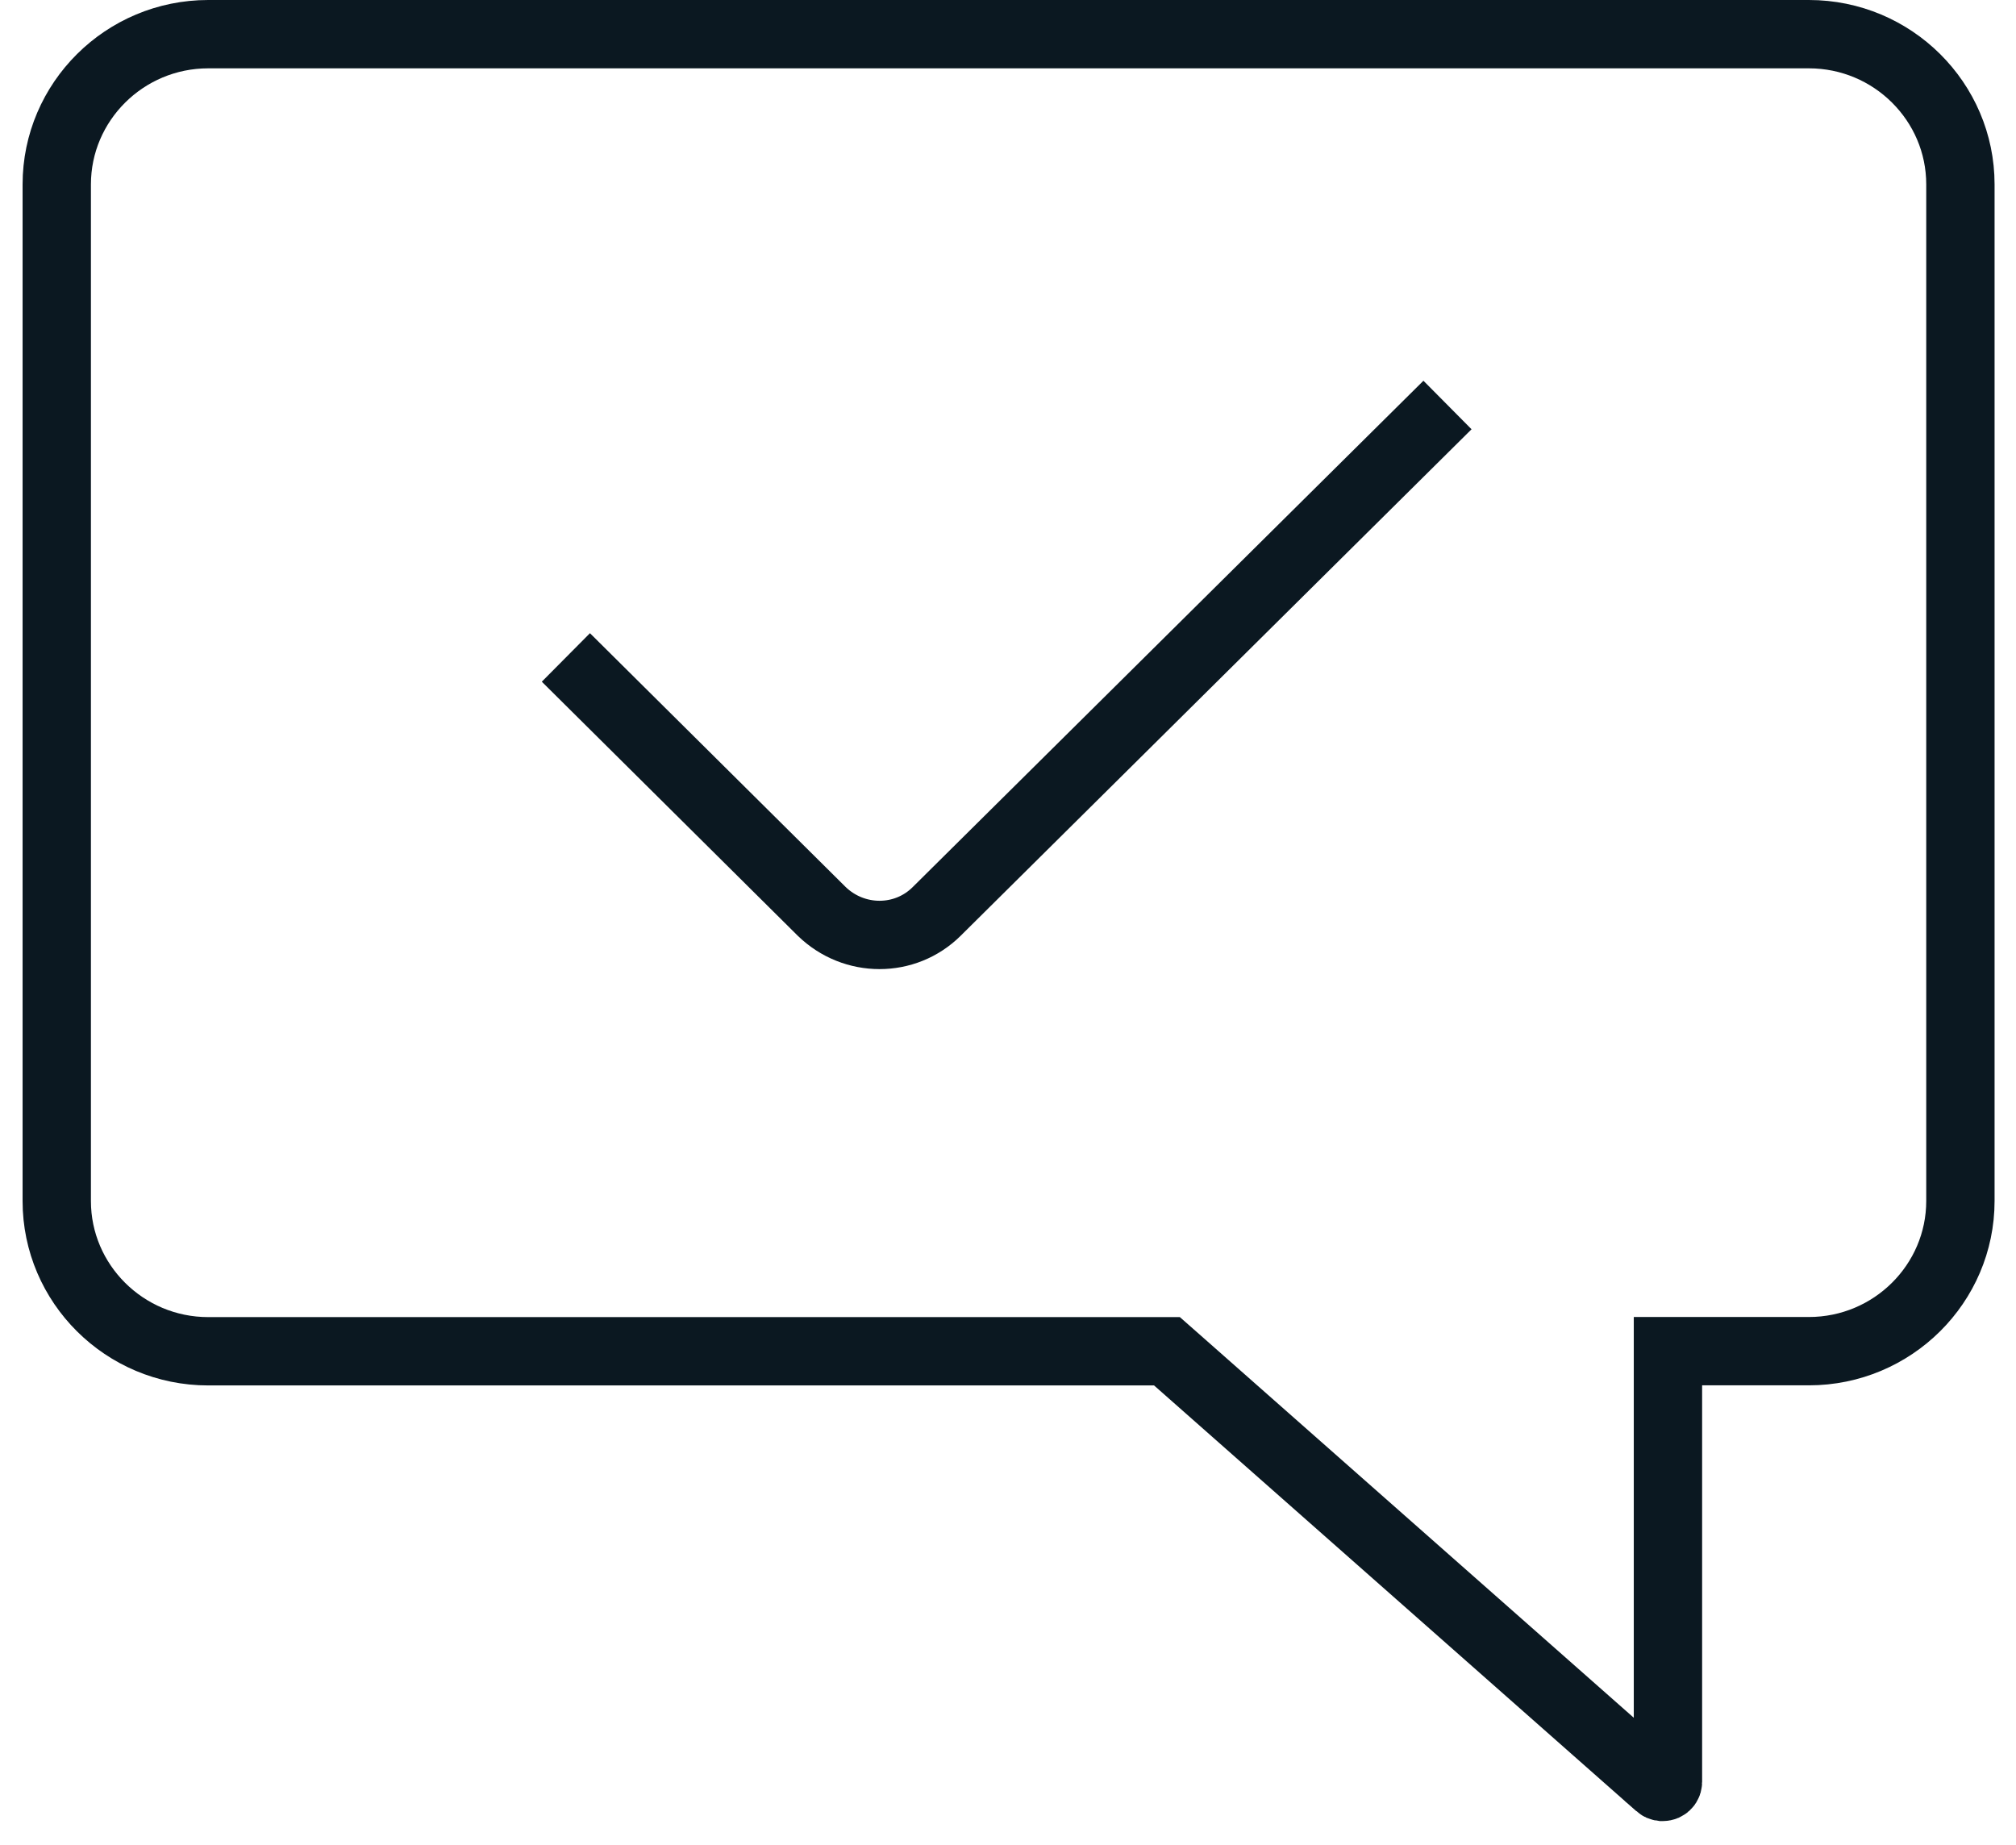
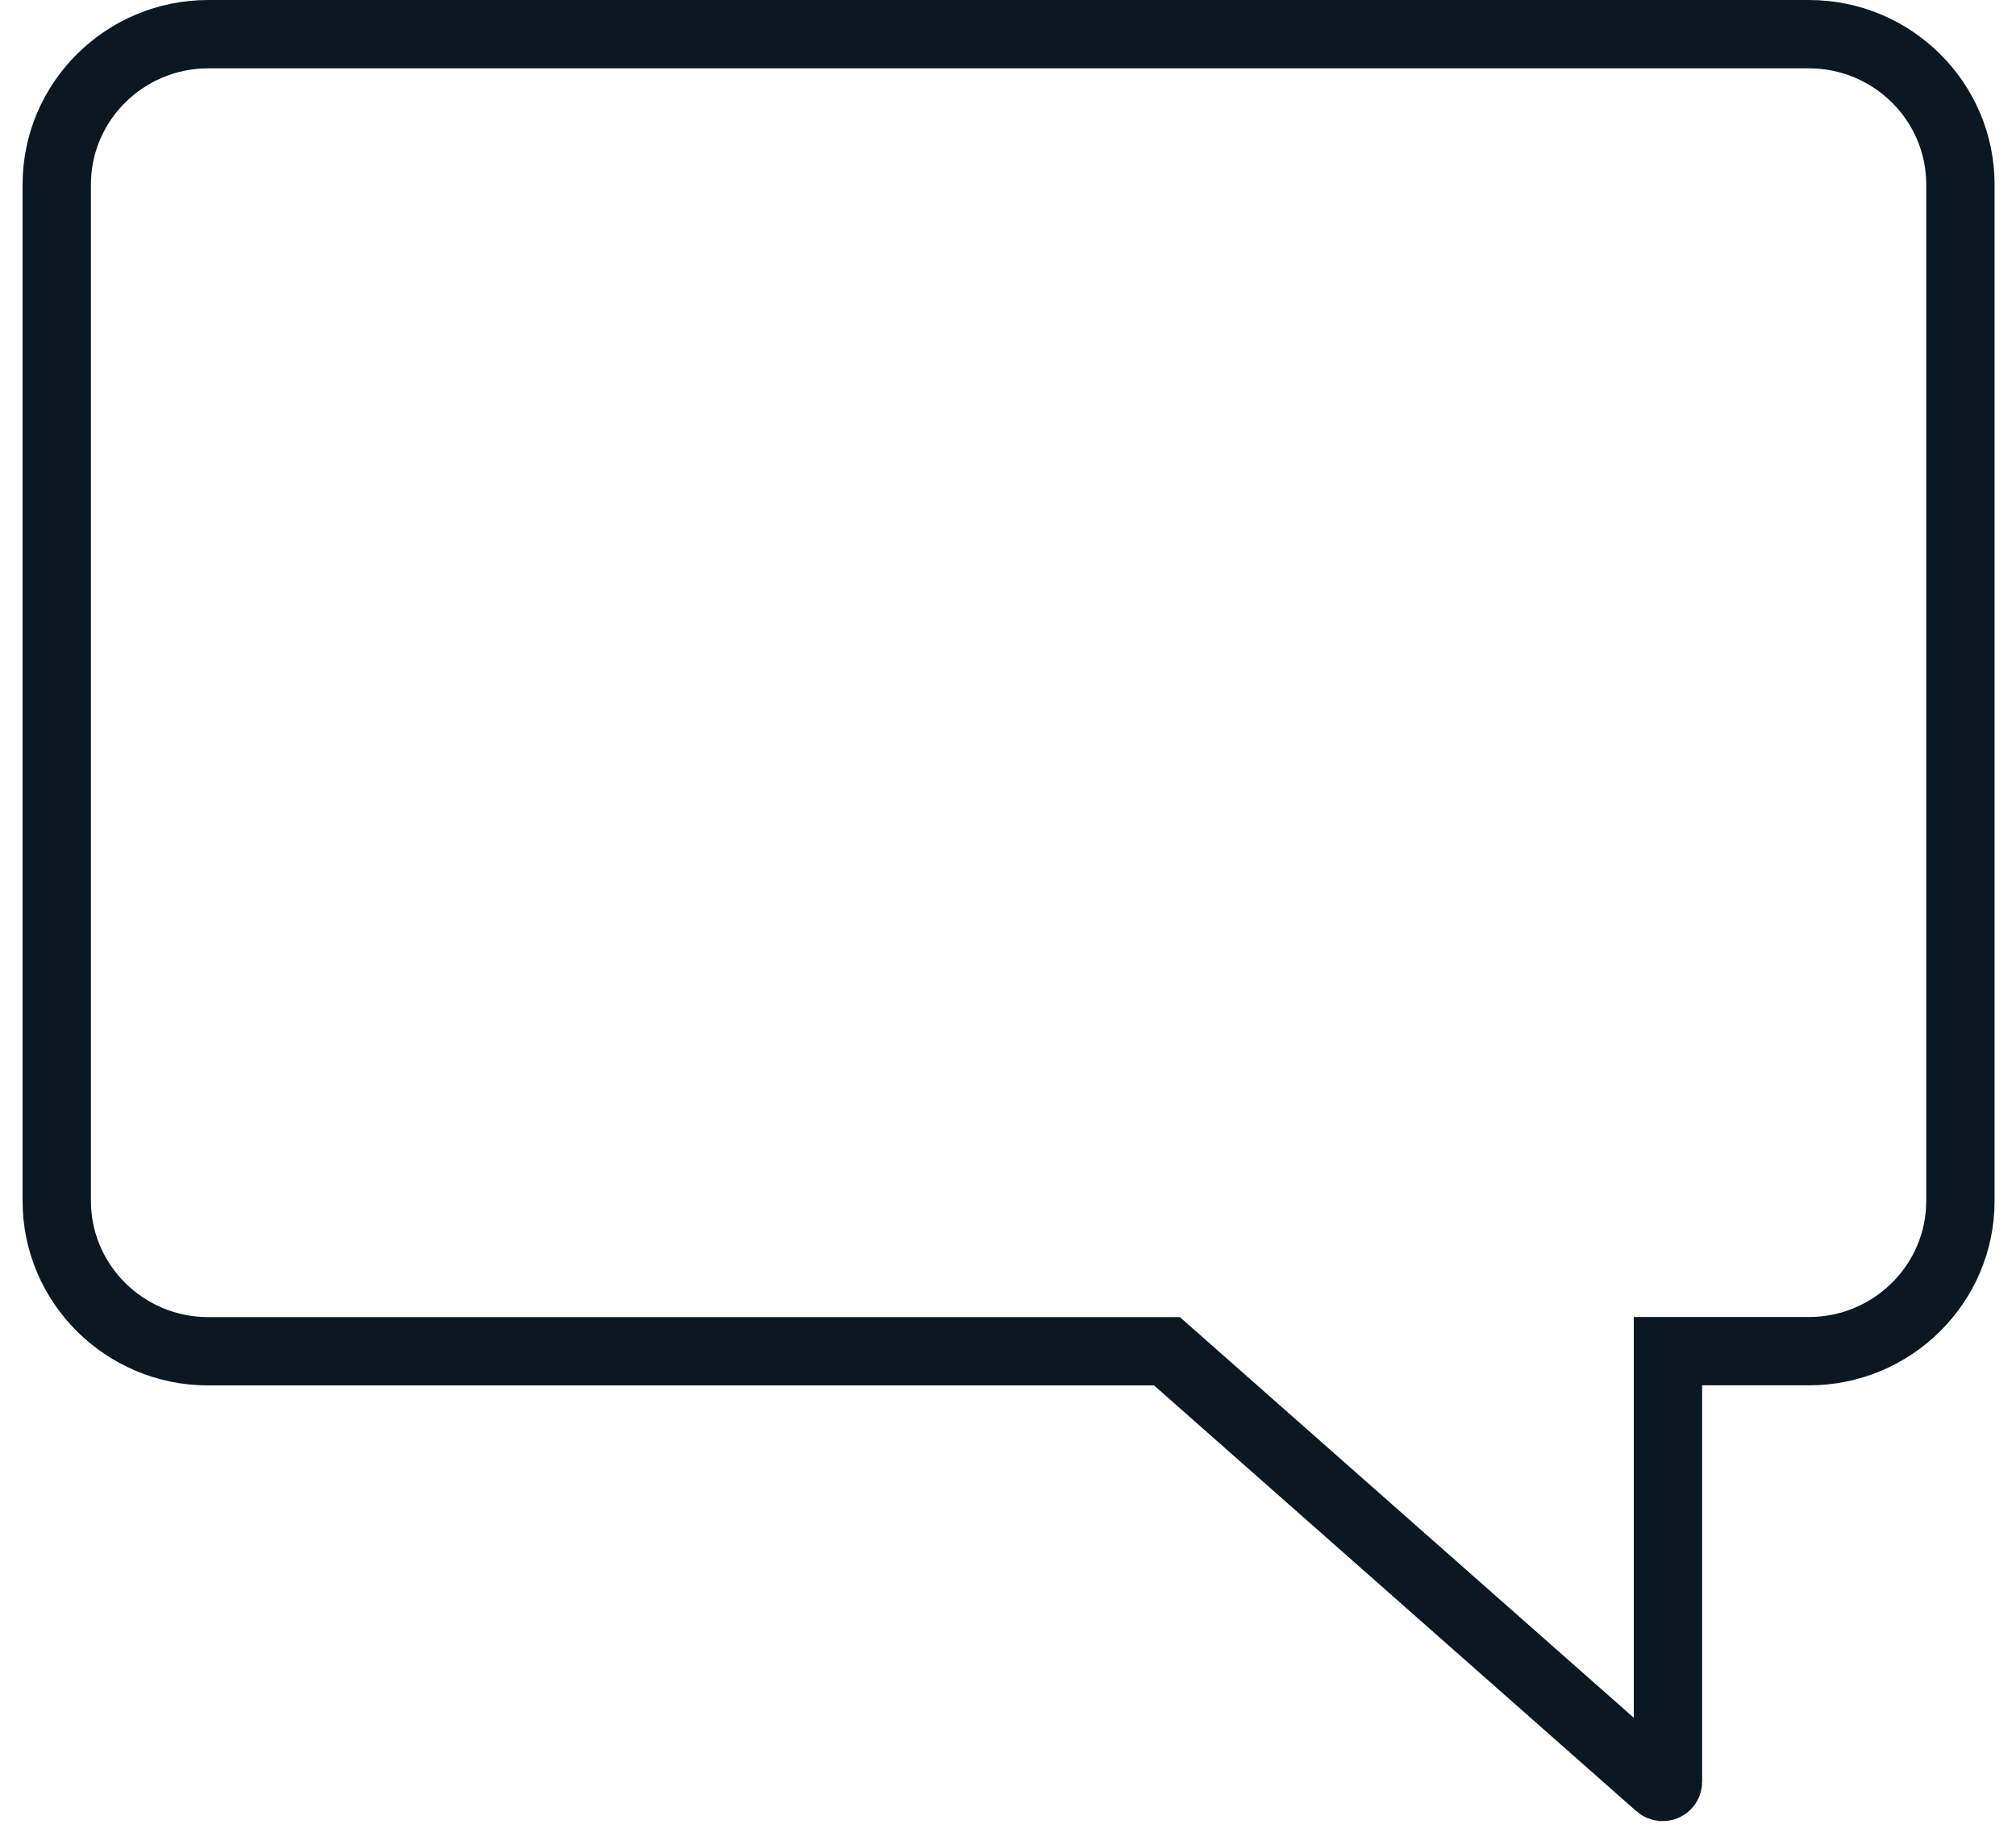
<svg xmlns="http://www.w3.org/2000/svg" width="59" height="54" viewBox="0 0 59 54" fill="none">
  <path d="M48.658 52.297H48.637C48.605 52.293 48.576 52.28 48.552 52.259C48.552 52.259 48.552 52.259 48.552 52.258L34.436 39.797L34.152 39.547H33.774H6.094C3.643 39.547 1.661 37.567 1.661 35.151V5.396C1.661 2.98 3.645 1 6.094 1H52.939C55.39 1 57.373 2.98 57.373 5.396V35.148C57.373 37.565 55.389 39.544 52.939 39.544H49.814H48.814V40.544V52.151C48.814 52.204 48.783 52.257 48.728 52.283C48.704 52.293 48.68 52.297 48.658 52.297Z" stroke="#0B1821" stroke-width="2" stroke-miterlimit="10" />
-   <path d="M42.362 11.853L27.412 26.675C26.489 27.592 24.995 27.592 24.047 26.672L16.561 19.241" stroke="#0B1821" stroke-width="2" stroke-miterlimit="10" />
</svg>